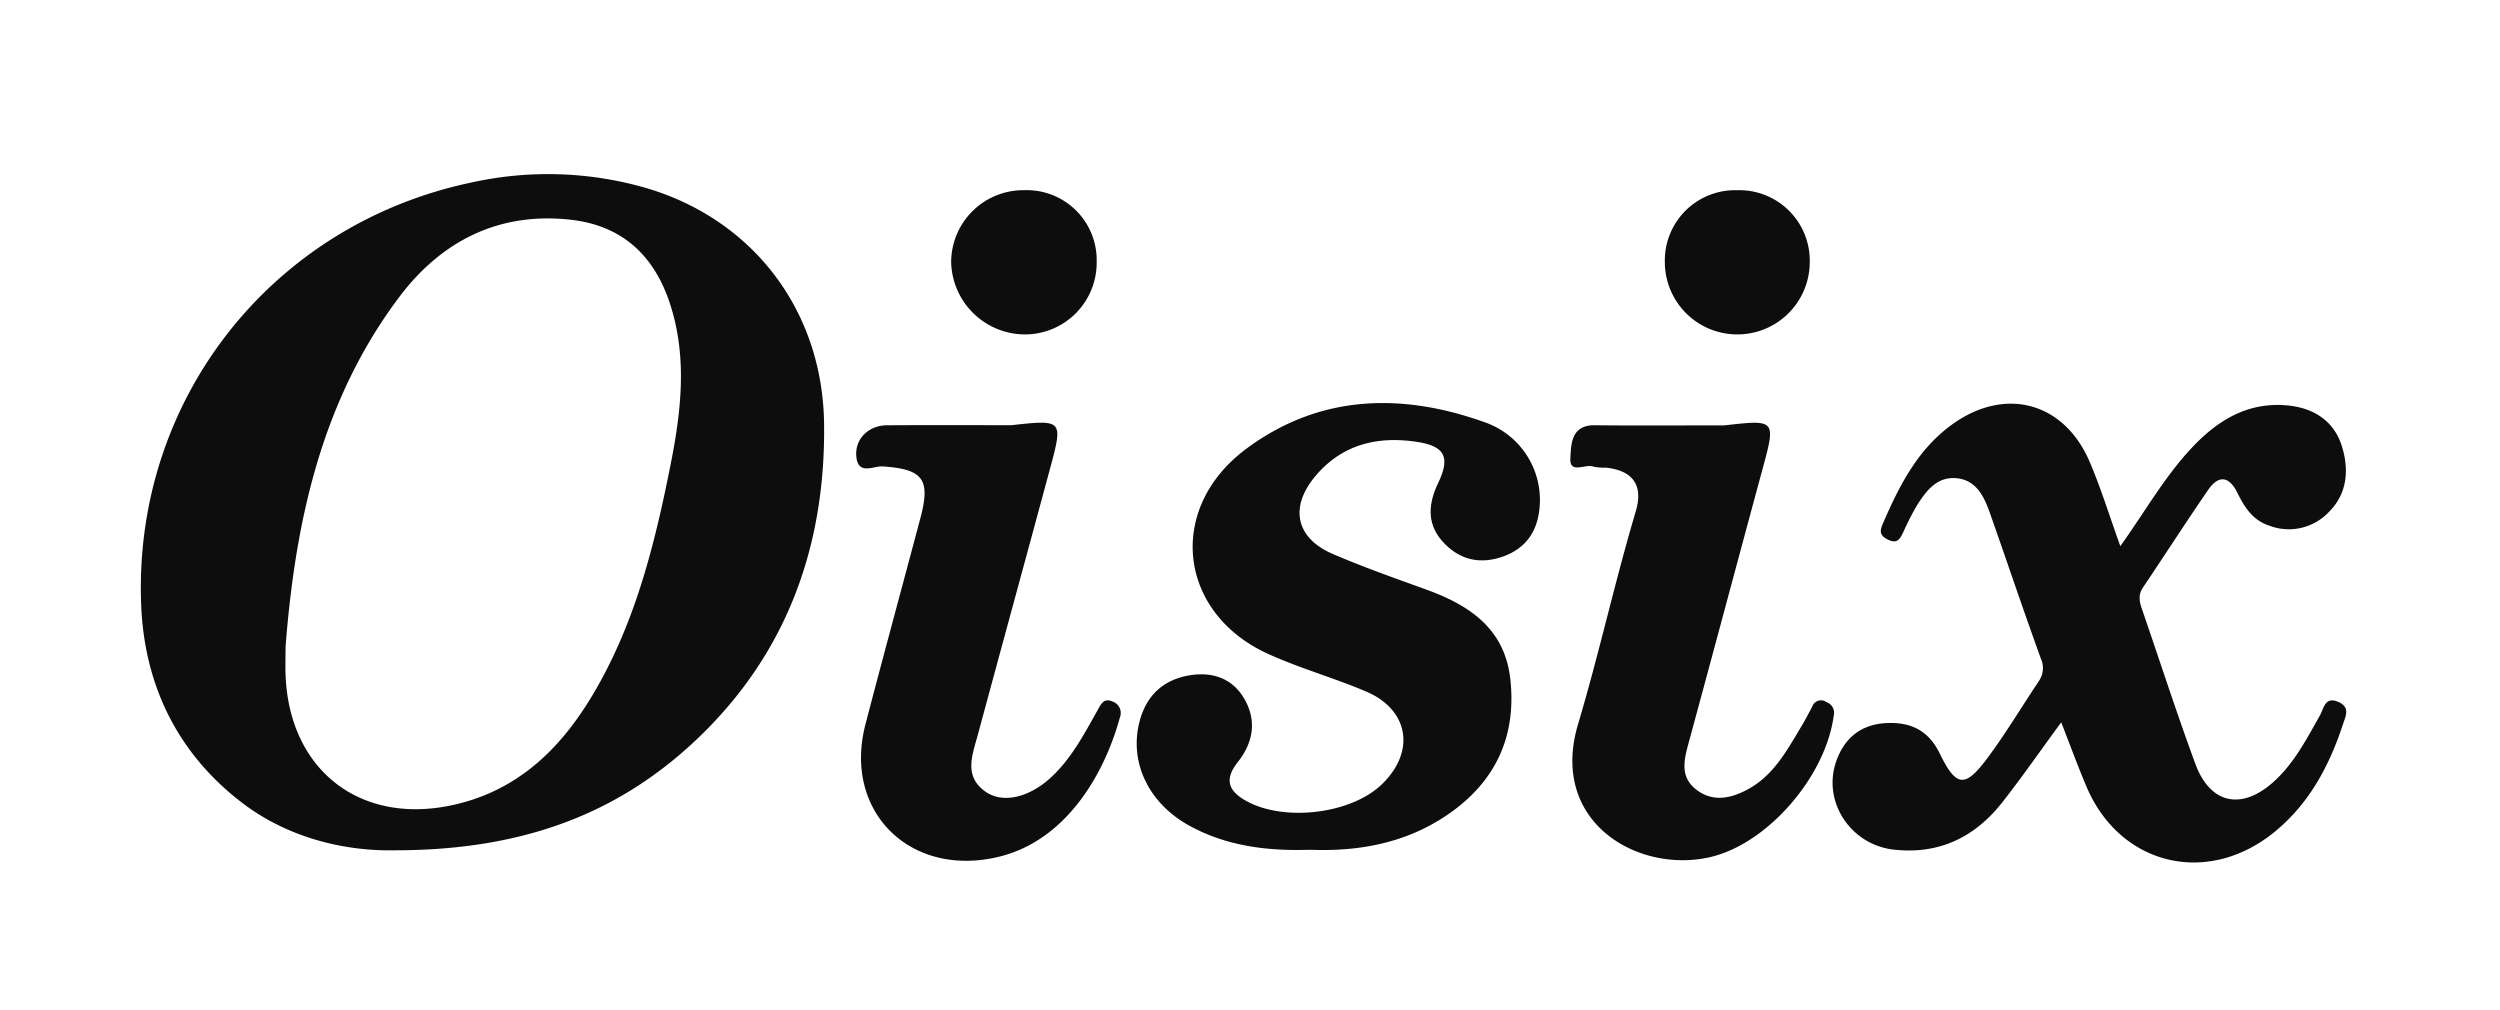
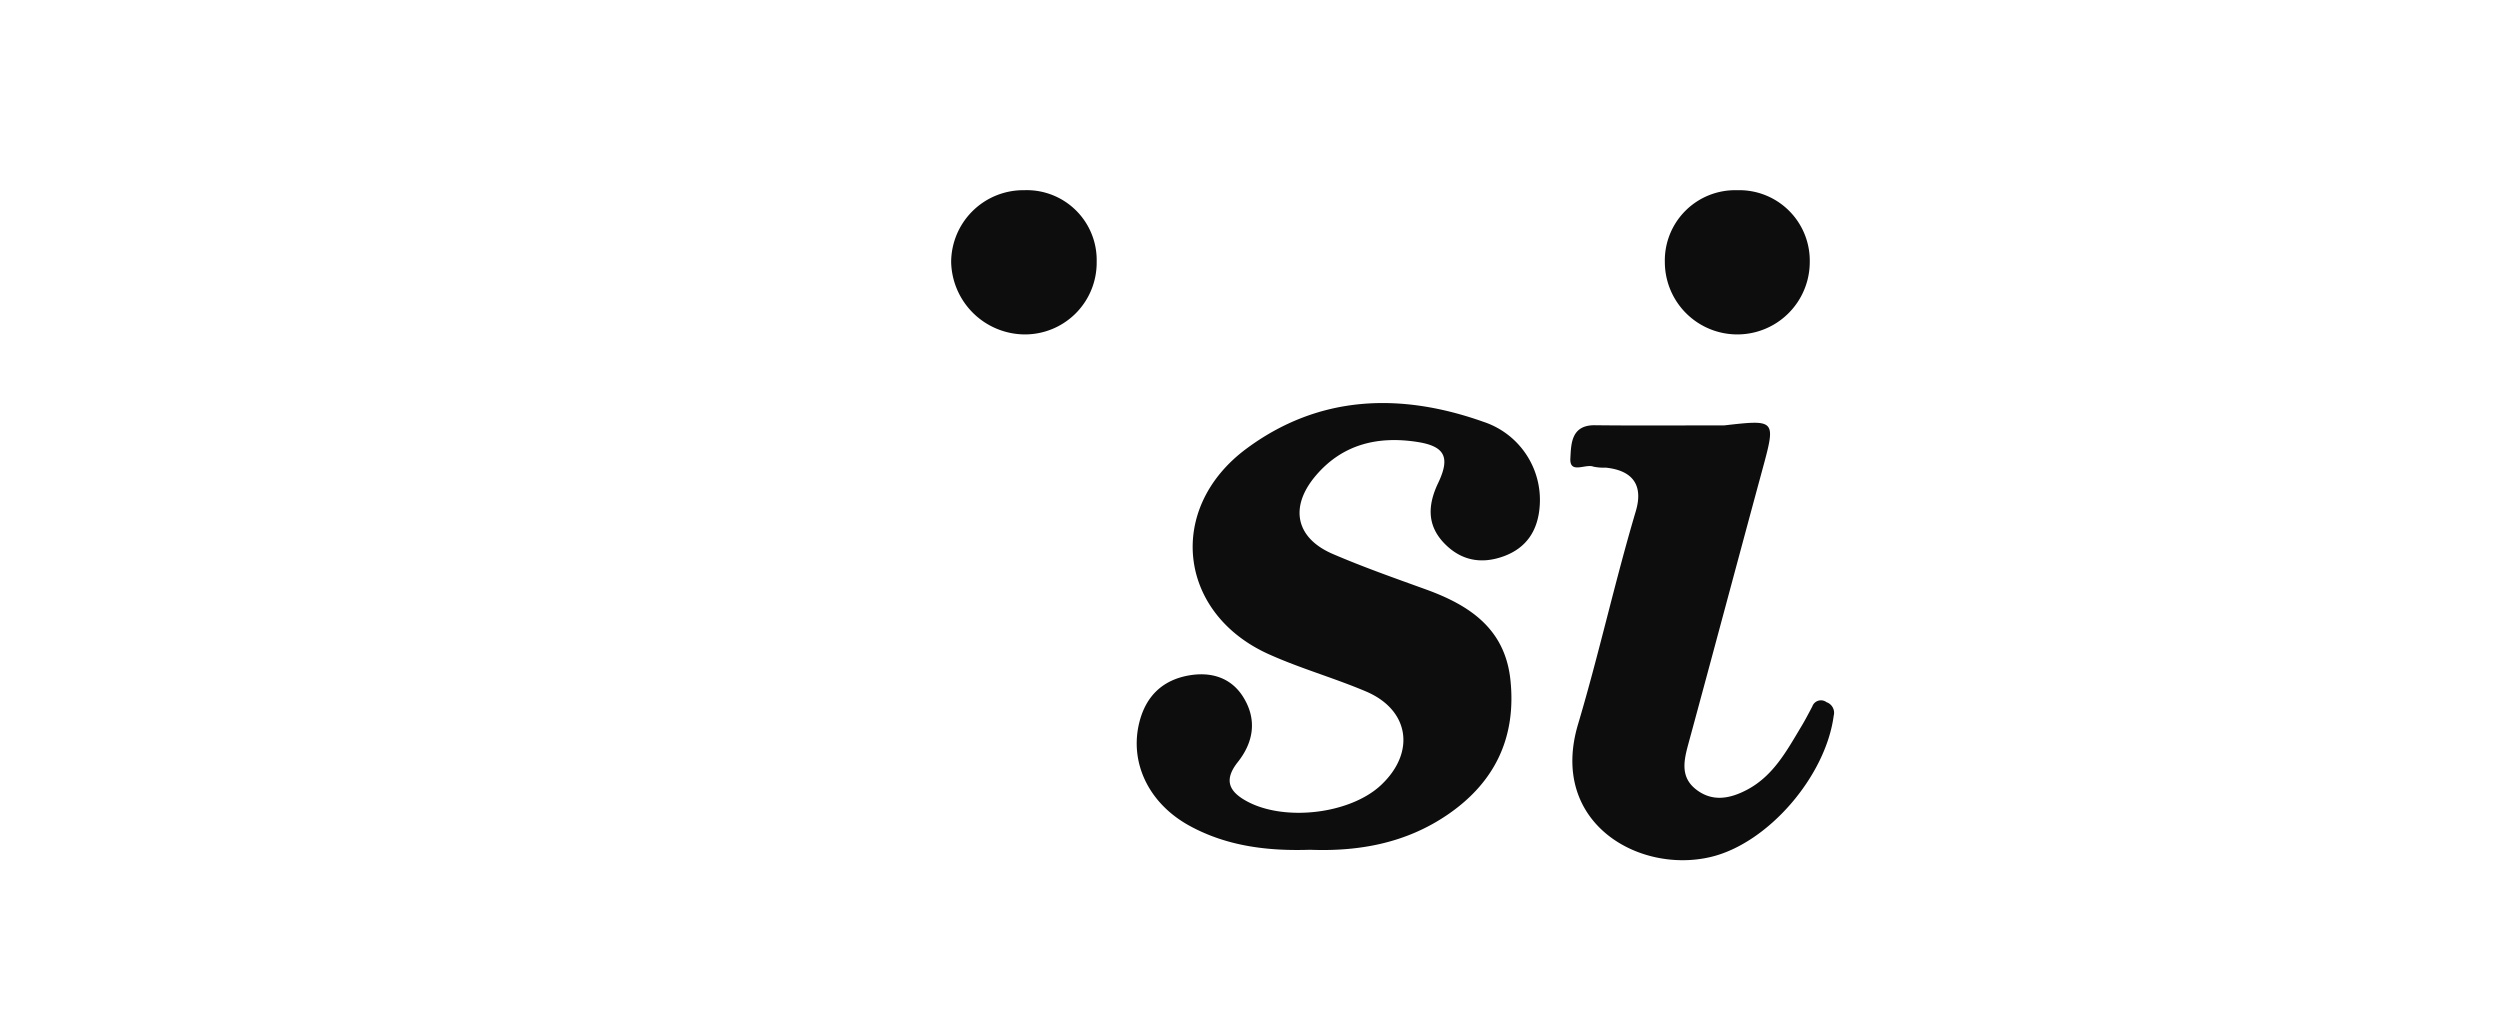
<svg xmlns="http://www.w3.org/2000/svg" id="レイヤー_0_画像" data-name="レイヤー 0 画像" viewBox="0 0 500 202">
  <defs>
    <style>.cls-1{fill:#0d0d0d;}</style>
  </defs>
-   <path class="cls-1" d="M412.242,144.465c-4.225,5.765-7.822,10.939-11.697,15.897-5.495,7.029-12.618,10.566-21.754,9.568-8.687-.949-14.463-9.681-11.483-17.851,1.598-4.38,4.751-7.106,9.66-7.442,4.969-.34,8.658,1.323,10.951,6.012,3.324,6.797,5.062,7.021,9.588.936,3.66-4.921,6.82-10.213,10.231-15.322a4.592,4.592,0,0,0,.415-4.604c-3.504-9.652-6.762-19.392-10.178-29.076-1.191-3.376-2.811-6.719-6.925-6.958-3.785-.22-5.892,2.667-7.696,5.514a54.342,54.342,0,0,0-2.709,5.313c-.603,1.234-1.118,2.361-2.911,1.542-1.522-.696-1.937-1.474-1.239-3.09,3.318-7.688,7.026-15.103,14.098-20.132,10.548-7.501,22.267-4.303,27.353,7.62,2.256,5.29,3.953,10.818,6.12,16.839,4.826-6.763,8.655-13.522,13.879-19.23,5.262-5.75,11.438-9.714,19.636-8.907,5.2.512,9.264,3.12,10.822,8.234,1.406,4.617,1.078,9.348-2.58,13.023a11.005,11.005,0,0,1-11.915,2.8c-3.353-1.079-5.005-3.692-6.418-6.56-1.699-3.449-3.801-3.609-5.899-.558-4.422,6.432-8.644,13.001-13.002,19.478-.966,1.436-.729,2.764-.219,4.243,3.567,10.332,6.916,20.744,10.694,30.998,2.941,7.982,9.153,9.377,15.551,3.704,4.168-3.695,6.689-8.625,9.387-13.405.777-1.376.978-3.914,3.787-2.613,2.296,1.063,1.309,2.876.857,4.259-2.719,8.326-6.685,15.879-13.627,21.6-13.368,11.017-30.941,6.919-37.695-8.908C415.591,153.324,414.083,149.164,412.242,144.465Z" />
  <path class="cls-1" d="M262.016,169.954c-8.42.277-16.617-.687-24.136-4.812-8.2-4.499-12.043-12.712-9.995-20.744,1.337-5.24,4.692-8.393,9.872-9.309,4.375-.773,8.444.365,10.911,4.352,2.759,4.459,2.071,8.963-1.106,12.971-2.858,3.606-1.787,5.924,1.916,7.899,7.558,4.032,20.601,2.469,26.741-3.308,6.944-6.534,5.676-15.025-3.027-18.716-6.401-2.715-13.159-4.612-19.488-7.471-18.137-8.194-20.51-29.161-4.396-41.097,14.562-10.785,30.899-11.218,47.417-5.345A16.451,16.451,0,0,1,307.955,101c-.294,4.887-2.486,8.556-7.292,10.282-4.514,1.621-8.578.775-11.874-2.689-3.44-3.615-3.216-7.674-1.163-11.978,2.445-5.125,1.417-7.365-4.196-8.231-7.815-1.205-14.917.416-20.299,6.775-5.269,6.226-4.024,12.429,3.427,15.635,6.085,2.617,12.352,4.823,18.587,7.078,8.76,3.168,15.855,7.848,16.94,18.107,1.213,11.467-3.071,20.466-12.55,26.947C281.241,168.596,271.885,170.334,262.016,169.954Z" />
  <path class="cls-1" d="M344.874,85.074c10.374-1.174,10.327-1.186,7.554,9.032-4.94,18.204-9.793,36.431-14.745,54.632-.908,3.339-1.663,6.636,1.497,9.124,3.304,2.602,6.878,1.871,10.276.064,5.26-2.798,7.94-7.856,10.844-12.691.767-1.277,1.451-2.605,2.151-3.921a1.839,1.839,0,0,1,2.856-.873,2.239,2.239,0,0,1,1.434,2.701c-1.589,12.077-13.084,25.511-24.579,28.248-14.439,3.437-32.404-6.893-26.555-26.532,4.199-14.1,7.364-28.508,11.551-42.612,1.658-5.586-1.017-8.207-6.021-8.721a9.693,9.693,0,0,1-2.47-.2c-1.575-.622-4.782,1.588-4.594-1.679.157-2.735.093-6.657,4.902-6.599C327.606,85.149,336.241,85.074,344.874,85.074Z" />
-   <path class="cls-1" d="M202.267,85.038c10.35-1.13,10.389-1.12,7.702,8.834-4.788,17.738-9.641,35.459-14.436,53.195-1.074,3.974-2.835,8.207,1.607,11.293,3.521,2.446,8.818,1.064,13.089-2.909,4.101-3.815,6.625-8.686,9.313-13.456.667-1.184,1.199-2.468,2.973-1.687a2.434,2.434,0,0,1,1.444,3.247c-3.308,12.038-11.139,24.479-23.861,27.715-17.81,4.53-31.596-8.813-27.003-26.421,3.592-13.772,7.34-27.503,10.993-41.26,2.066-7.78.499-9.753-7.554-10.307-1.772-.122-4.76,1.742-5.237-1.682-.51-3.663,2.309-6.516,6.068-6.543C185.665,84.997,193.966,85.038,202.267,85.038Z" />
  <path class="cls-1" d="M347.413,38.043a14.098,14.098,0,0,1,14.539,14.304,14.492,14.492,0,1,1-28.984.092A14.062,14.062,0,0,1,347.413,38.043Z" />
  <path class="cls-1" d="M204.857,38.04a13.986,13.986,0,0,1,14.478,14.313,14.35,14.35,0,0,1-14.419,14.531,14.808,14.808,0,0,1-14.685-14.478A14.434,14.434,0,0,1,204.857,38.04Z" />
-   <path class="cls-1" d="M164.818,84.778c-.276-22.589-14.112-40.754-35.383-47.115a70.63,70.63,0,0,0-35.013-1.19c-40.167,8.37-67.863,43.601-66.182,84.614.654,15.945,7.254,29.593,20.17,39.463,9.925,7.585,21.64,9.653,30.186,9.511,25.795.066,45.132-7.24,61.066-22.493C157.448,130.543,165.115,109.088,164.818,84.778Zm-30.706,8.183c-3.247,16.313-7.255,32.416-16.056,46.803-6.547,10.702-15.255,18.762-28.085,21.368-18.12,3.68-31.992-7.186-32.842-25.826-.091-1.993-.012-3.994-.012-5.991,1.953-25.144,7.245-49.342,22.755-69.937,8.342-11.077,19.788-17.042,34.237-15.436,10.466,1.164,16.836,7.309,19.949,16.985C137.478,71.554,136.234,82.299,134.112,92.961Z" />
</svg>